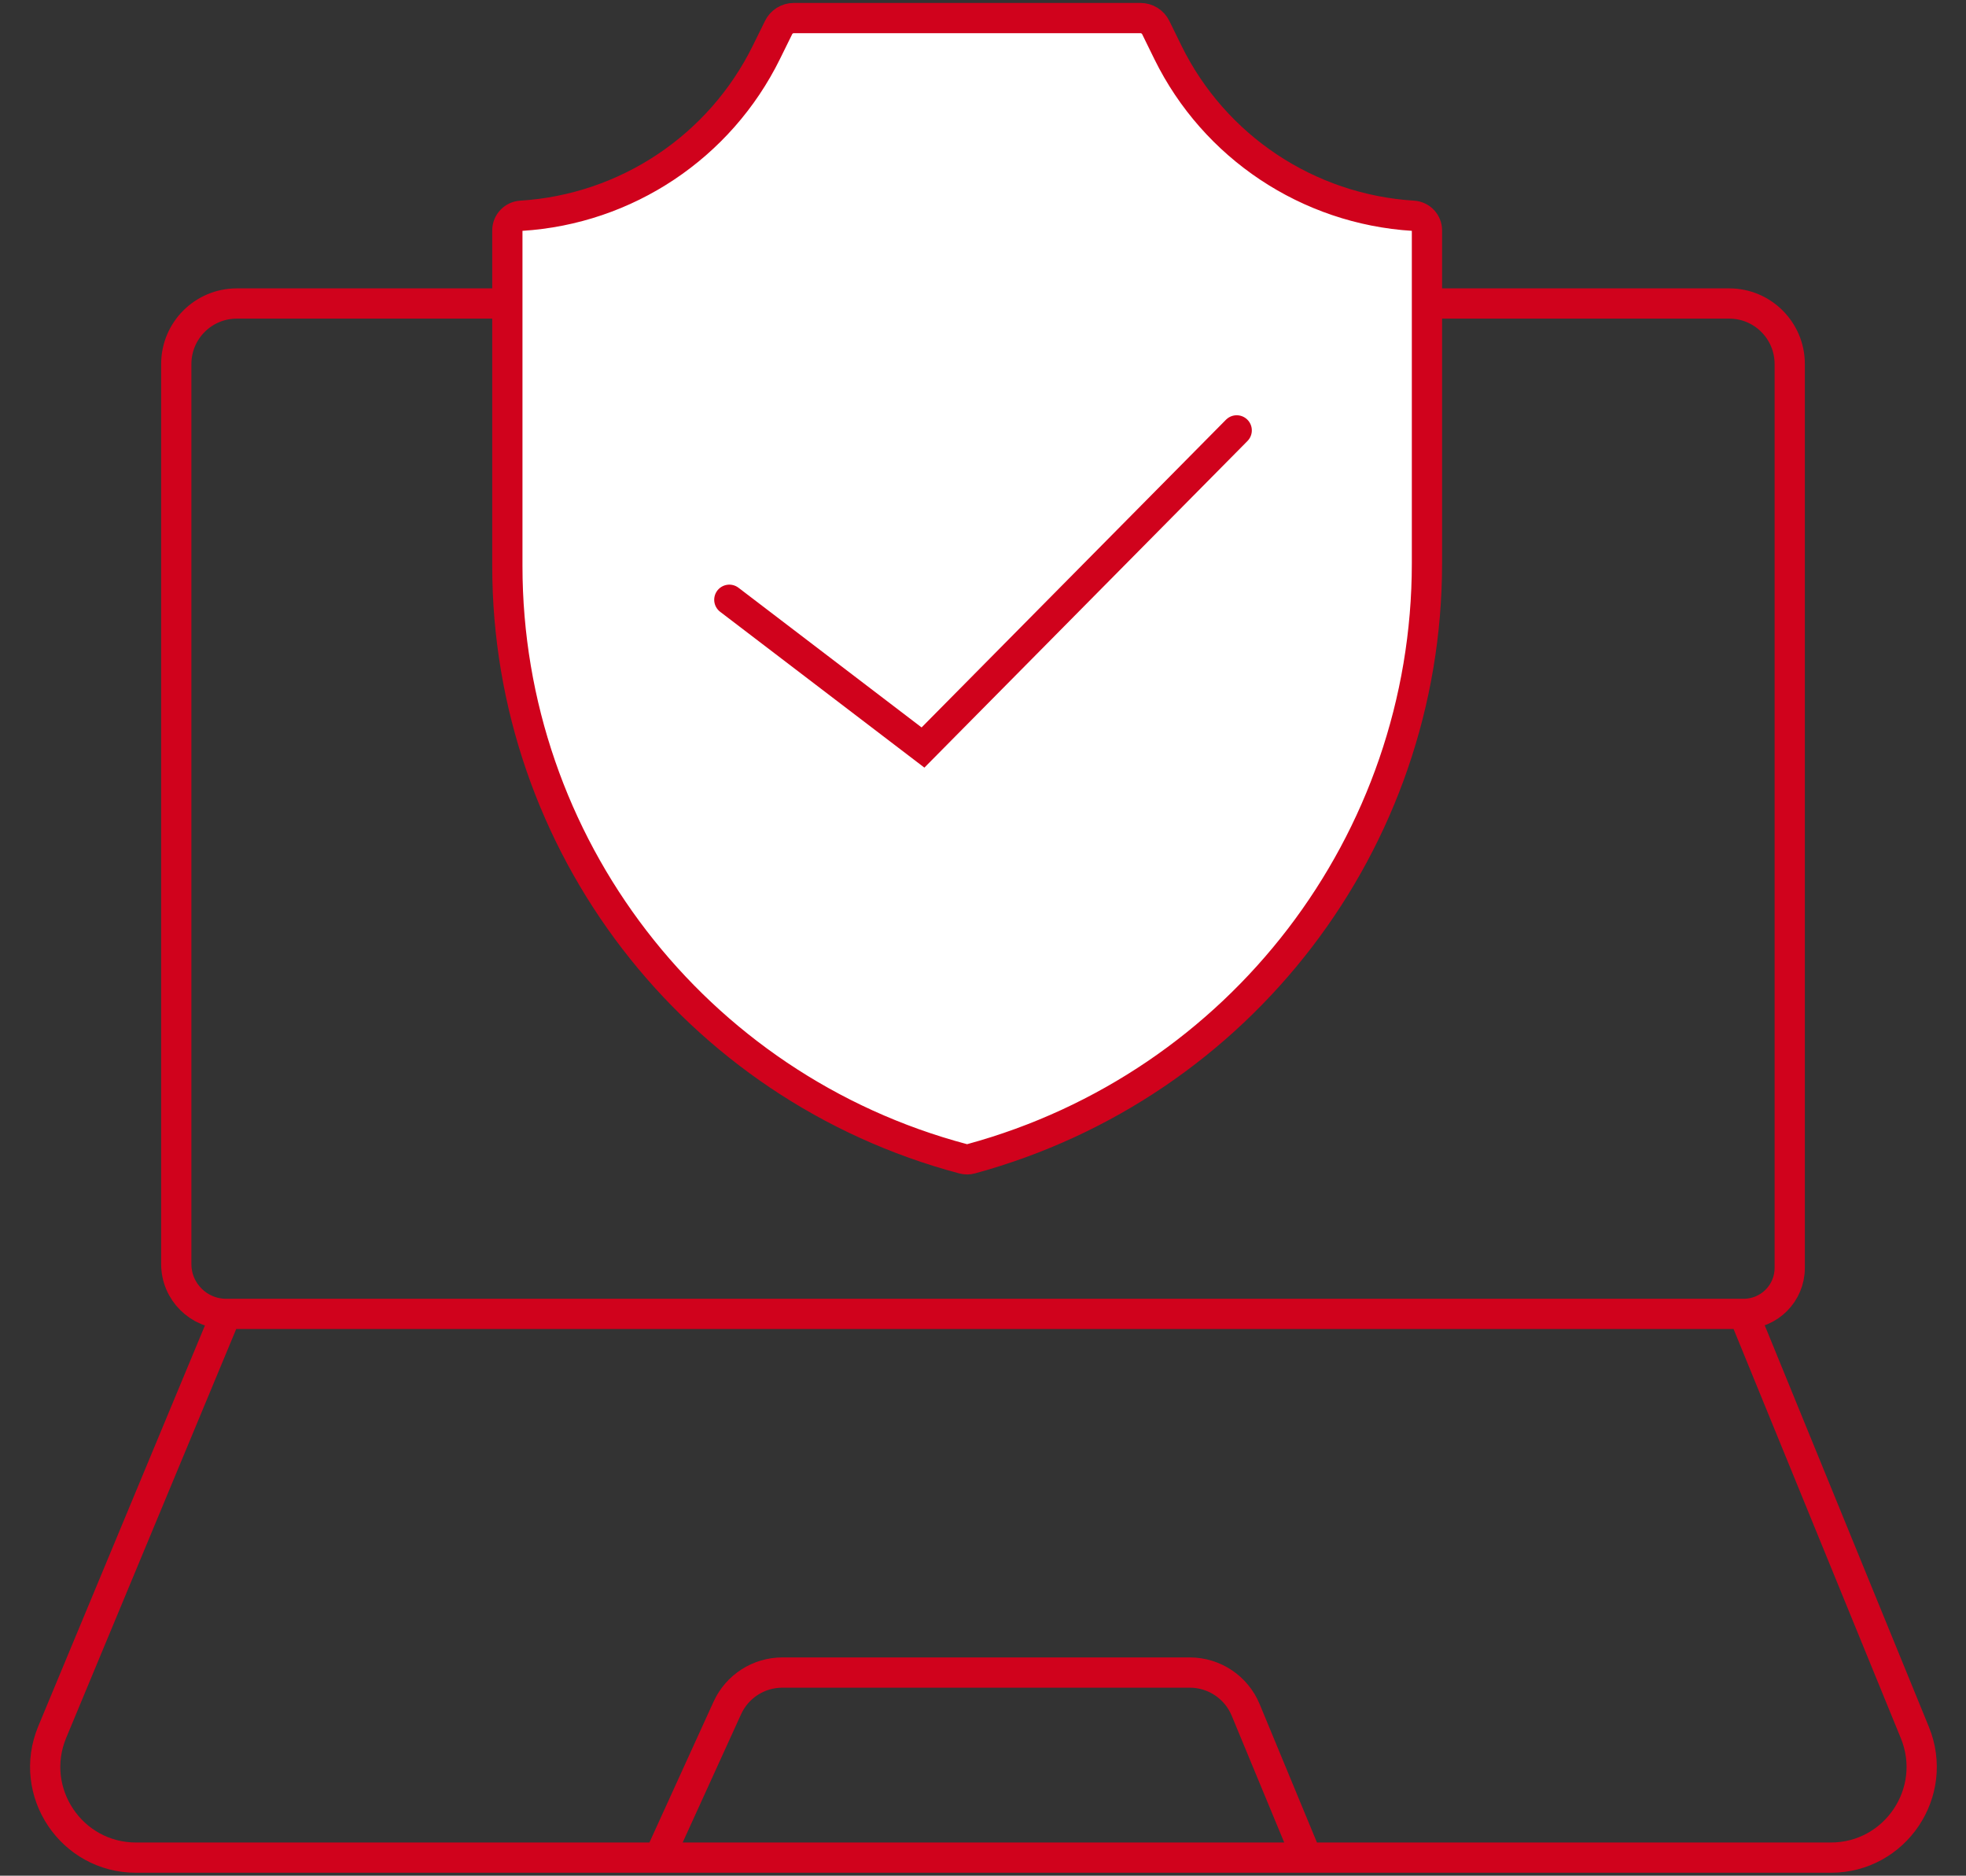
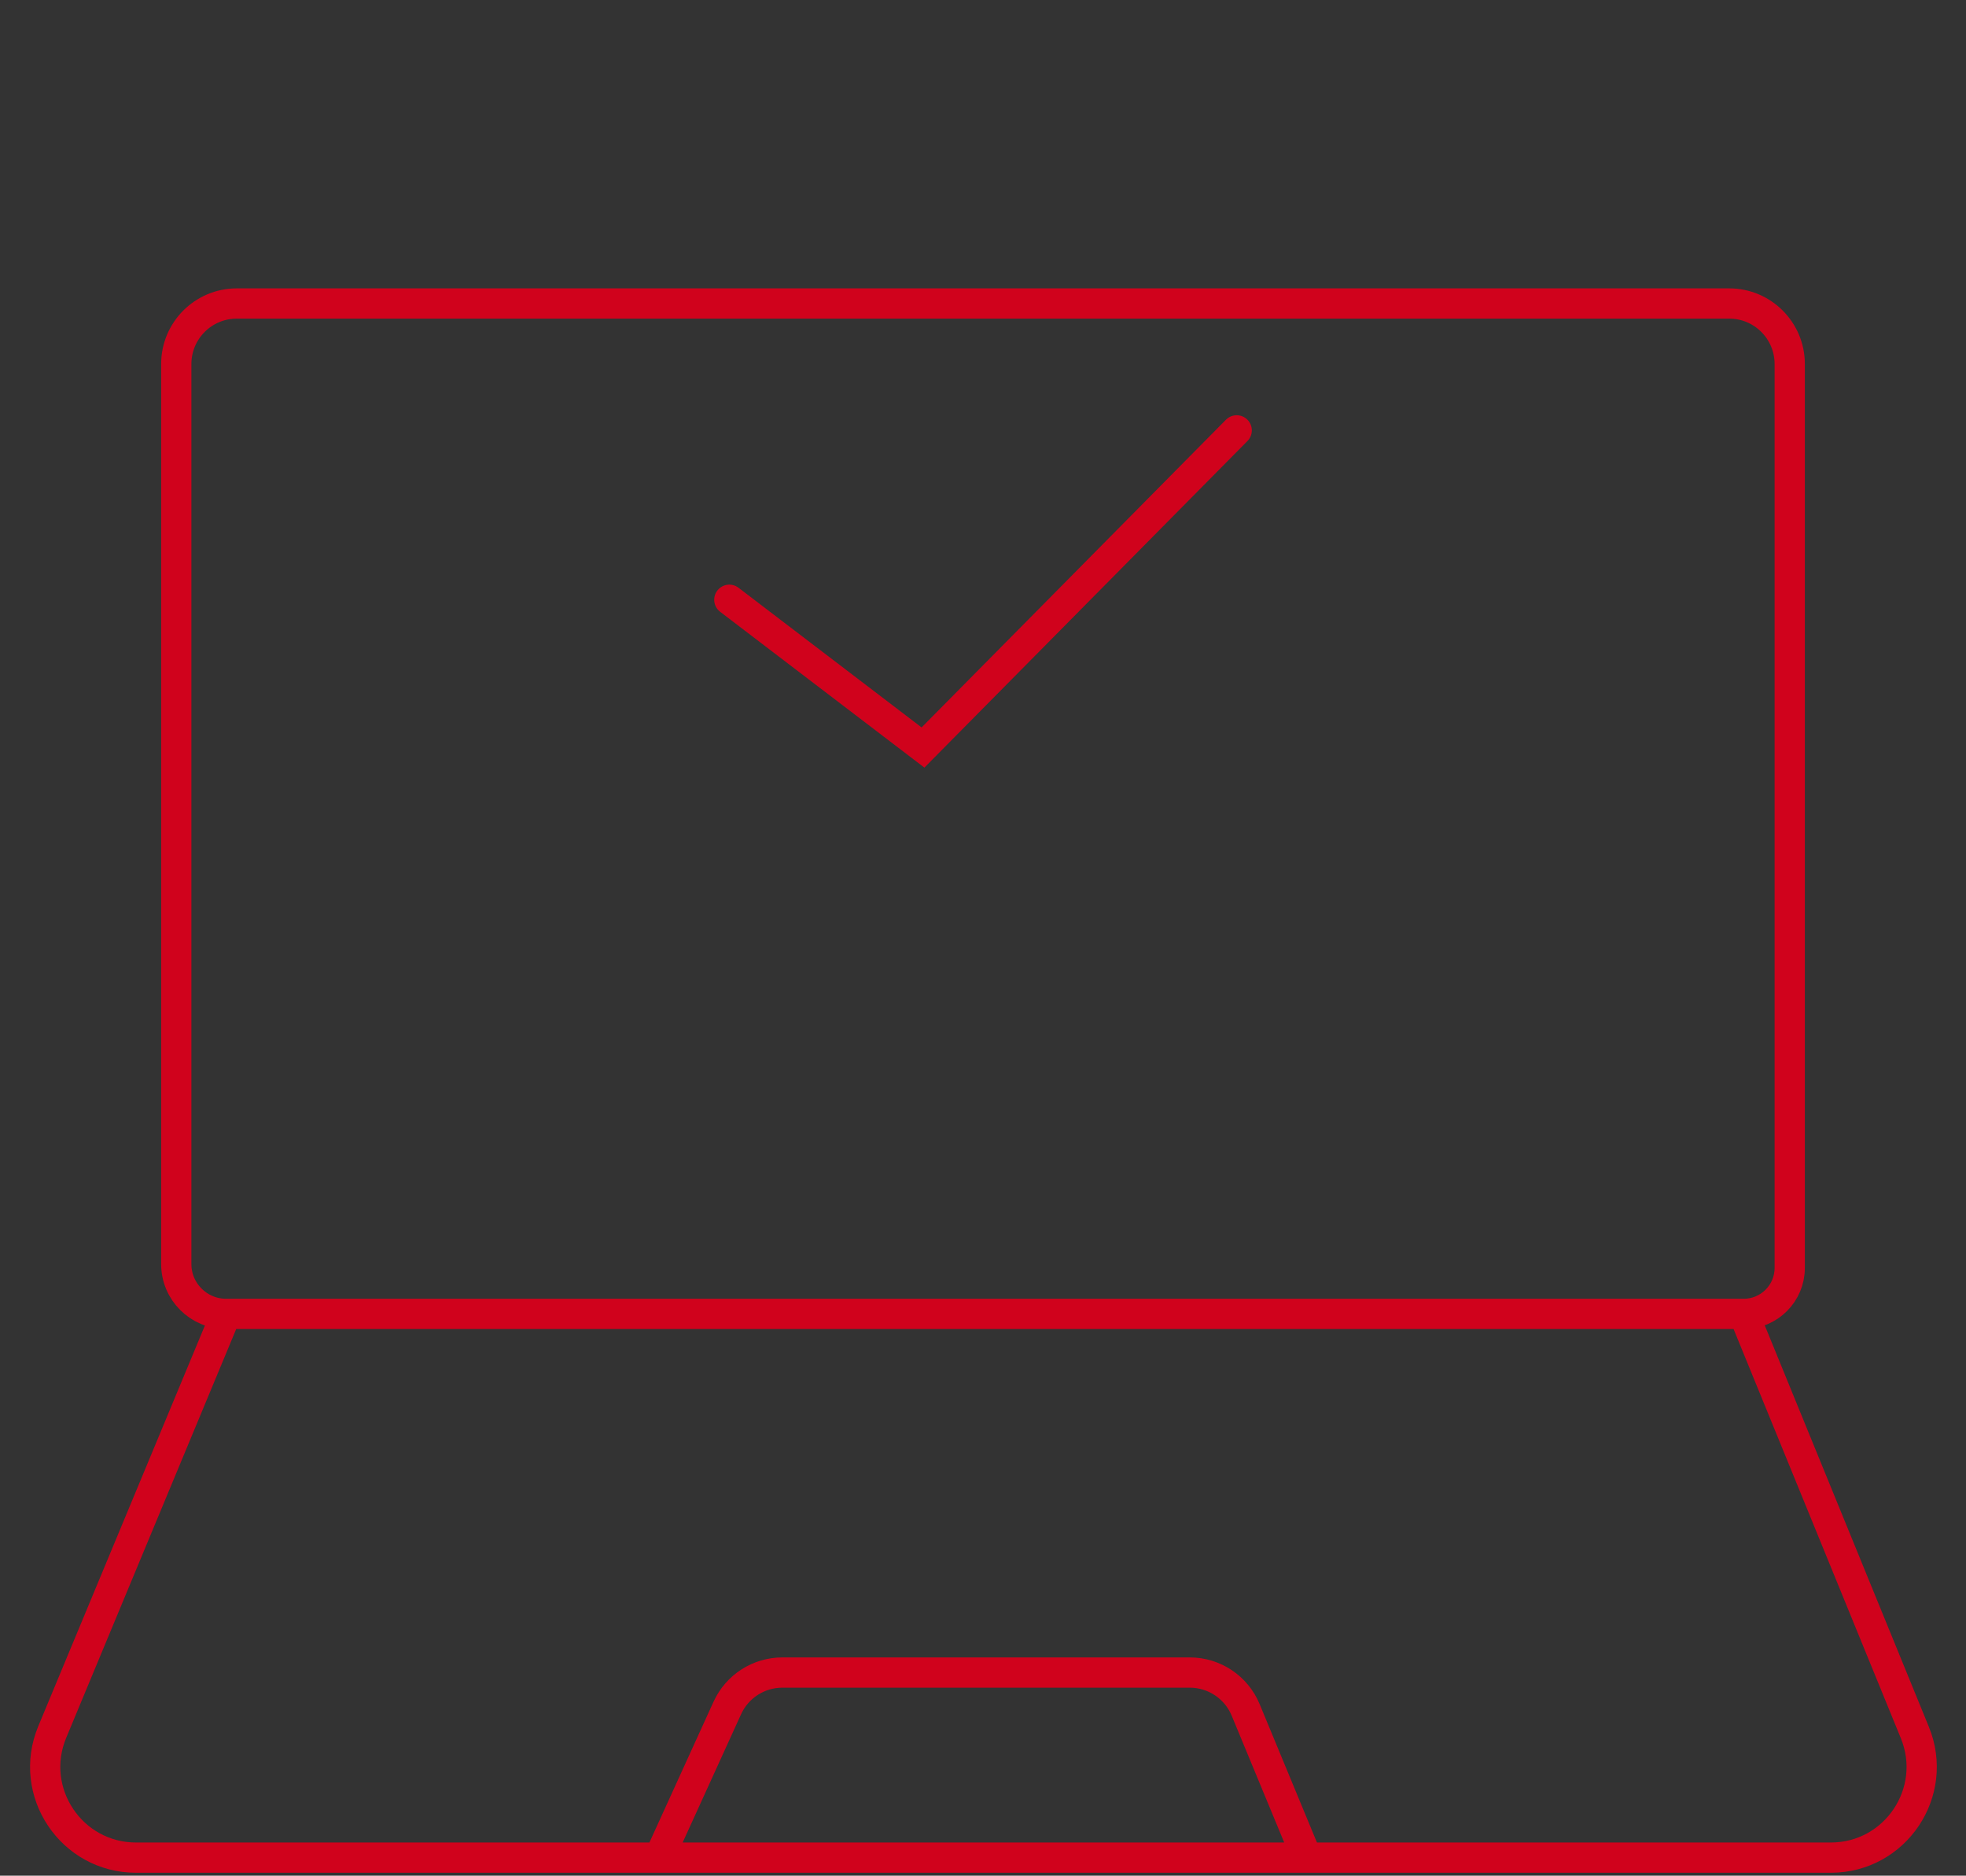
<svg xmlns="http://www.w3.org/2000/svg" width="65" height="62" viewBox="0 0 65 62" fill="none">
  <rect x="0" y="0" width="65" height="62" fill="#333333" stroke="none" />
  <path d="M7.476 43.43V43.43C6.566 43.43 5.828 42.692 5.828 41.783V12.032C5.828 10.928 6.724 10.032 7.828 10.032H57.172C58.276 10.032 59.172 10.928 59.172 12.032V41.909C59.172 42.749 58.491 43.43 57.651 43.43V43.43M7.476 43.43L1.727 57.251C0.905 59.227 2.357 61.403 4.497 61.403H21.793M7.476 43.43H57.651M57.651 43.43L63.309 57.268C64.116 59.241 62.664 61.403 60.532 61.403H43.207M43.207 61.403L41.184 56.519C40.874 55.772 40.145 55.285 39.336 55.285H25.867C25.084 55.285 24.372 55.742 24.047 56.455L21.793 61.403M43.207 61.403H21.793" stroke="#D0021C" />
-   <path d="M16.774 7.617V18.705C16.774 27.899 22.96 35.943 31.846 38.304C31.931 38.327 32.021 38.327 32.106 38.303C41.001 35.878 47.178 27.822 47.178 18.623V7.614C47.178 7.359 46.978 7.148 46.723 7.132C43.245 6.916 40.151 4.856 38.617 1.738L38.212 0.912C38.117 0.719 37.92 0.597 37.705 0.597H31.976H26.246C26.032 0.597 25.835 0.719 25.741 0.912L25.341 1.724C23.804 4.851 20.708 6.916 17.23 7.132C16.974 7.148 16.774 7.36 16.774 7.617Z" fill="white" stroke="#D0021C" />
  <path d="M24.113 19.825L30.516 24.709L40.888 14.226" stroke="#D0021C" stroke-linecap="round" />
</svg>